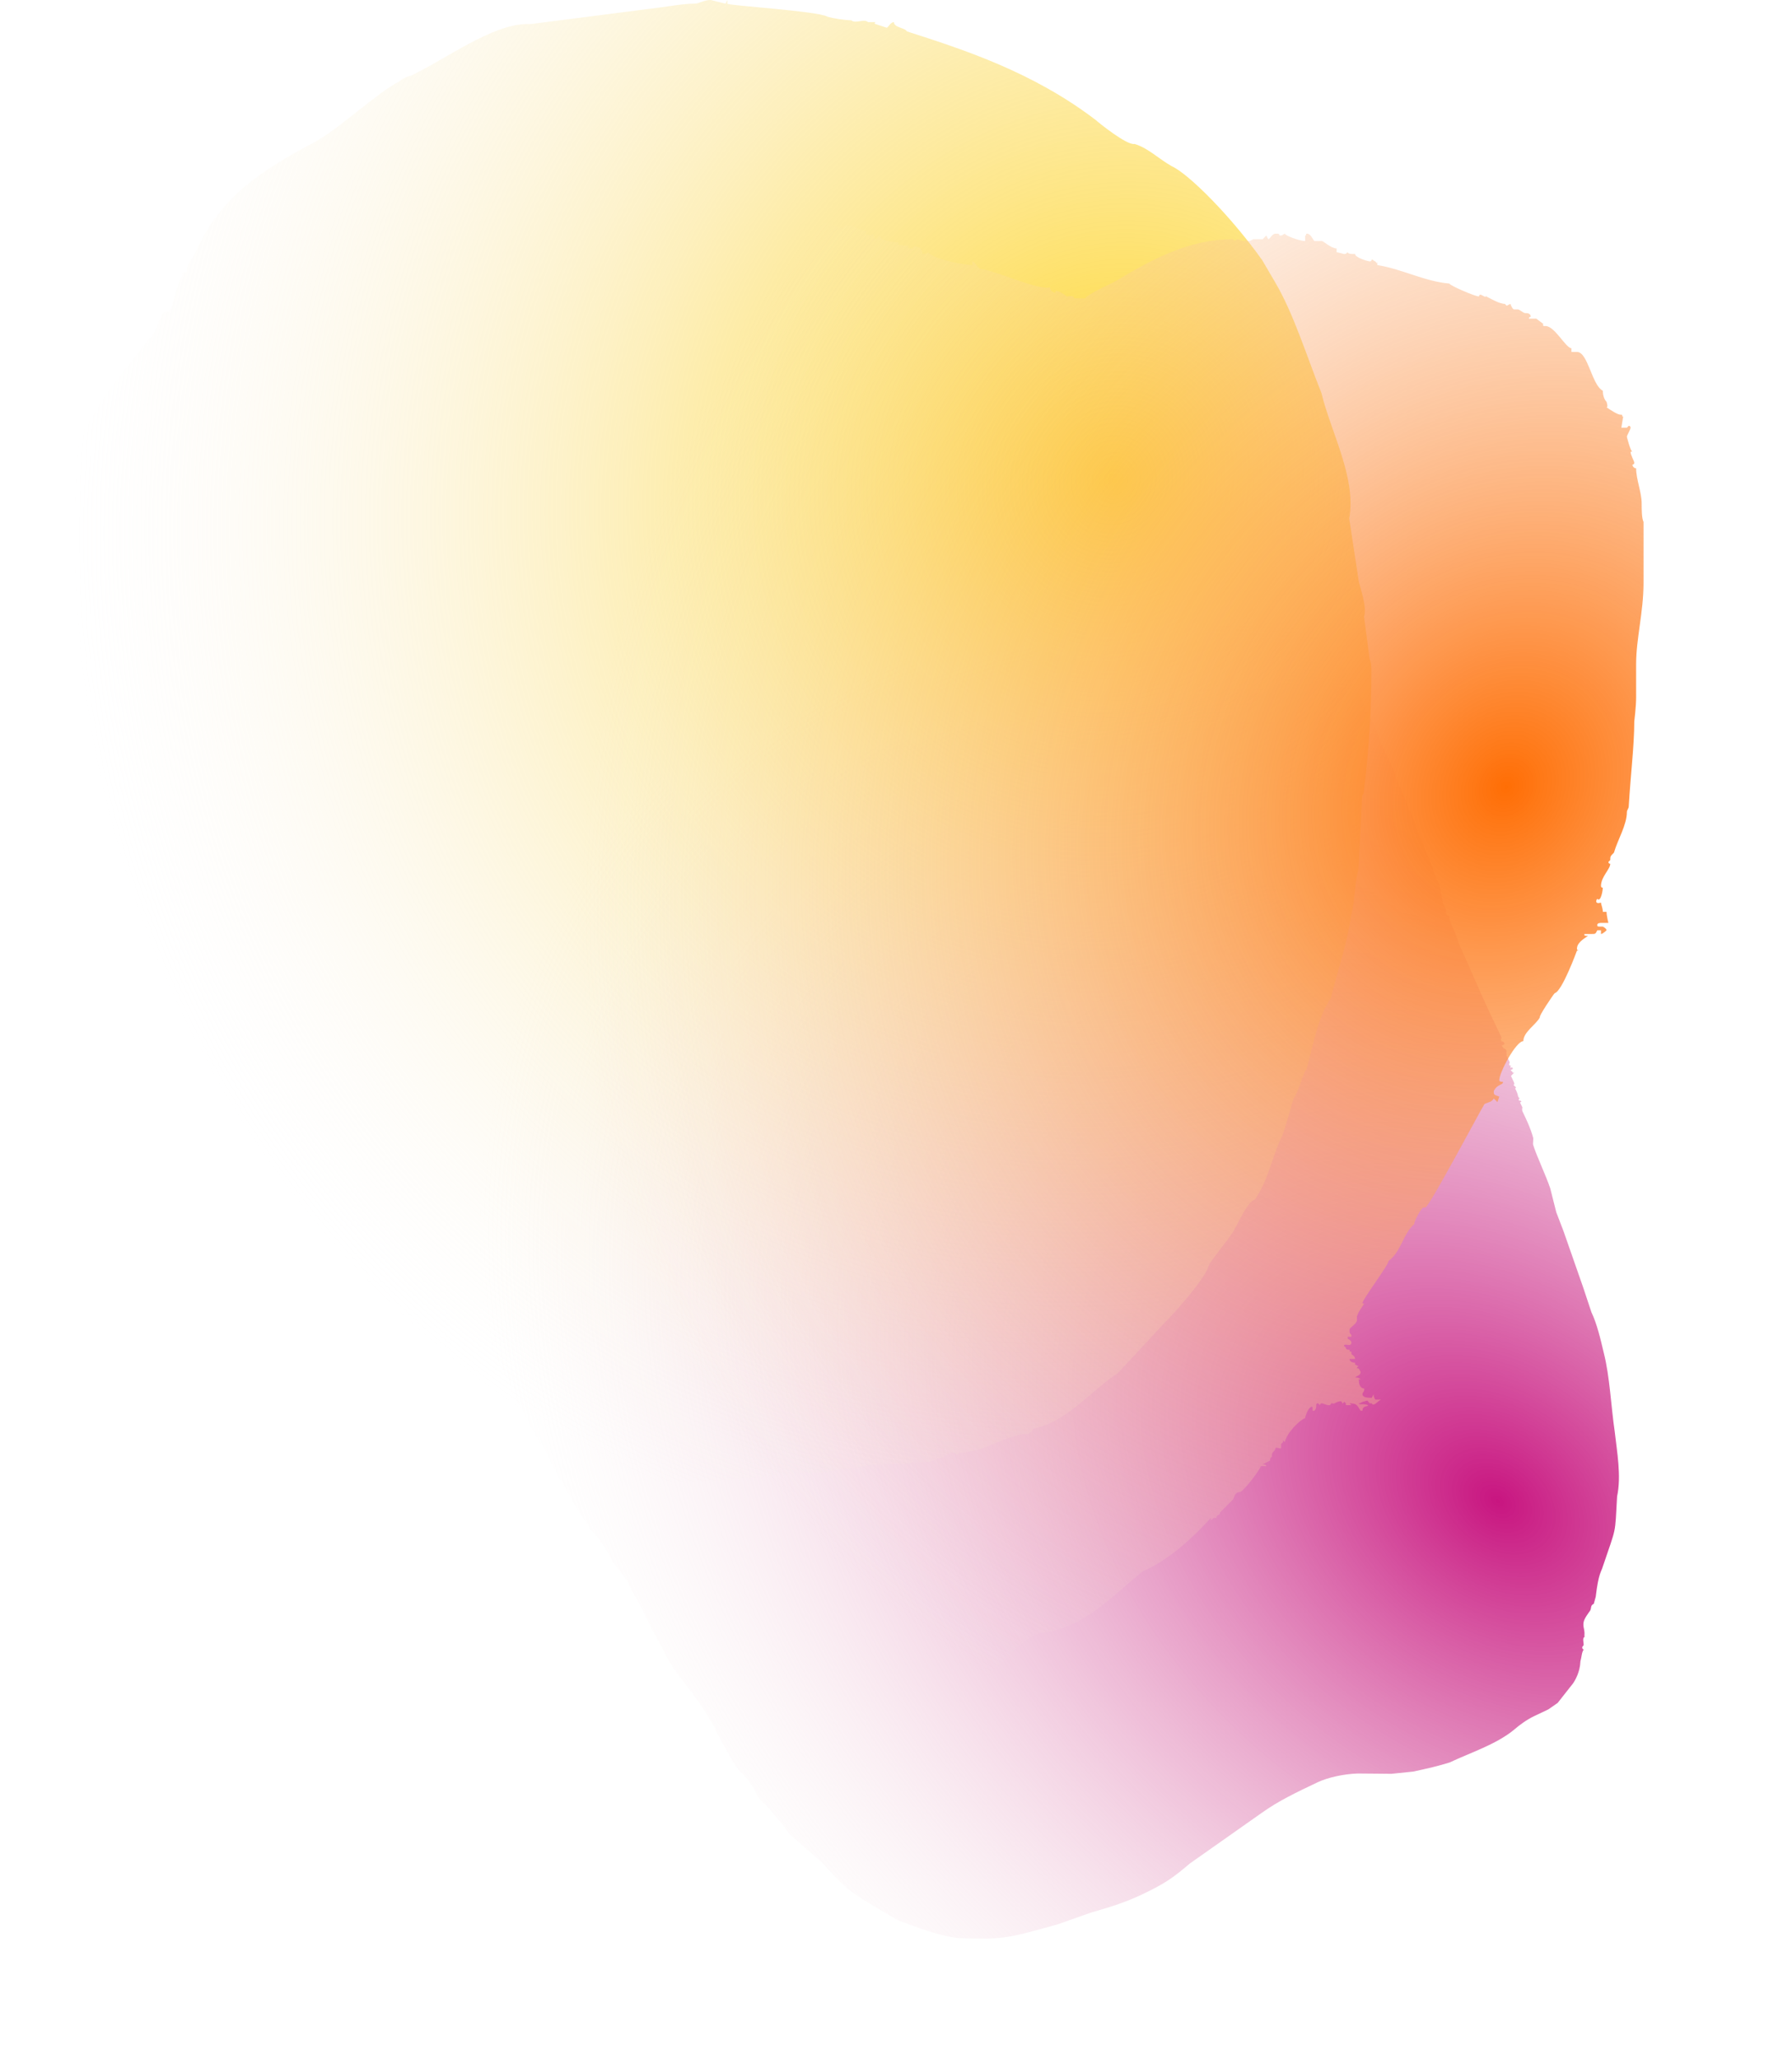
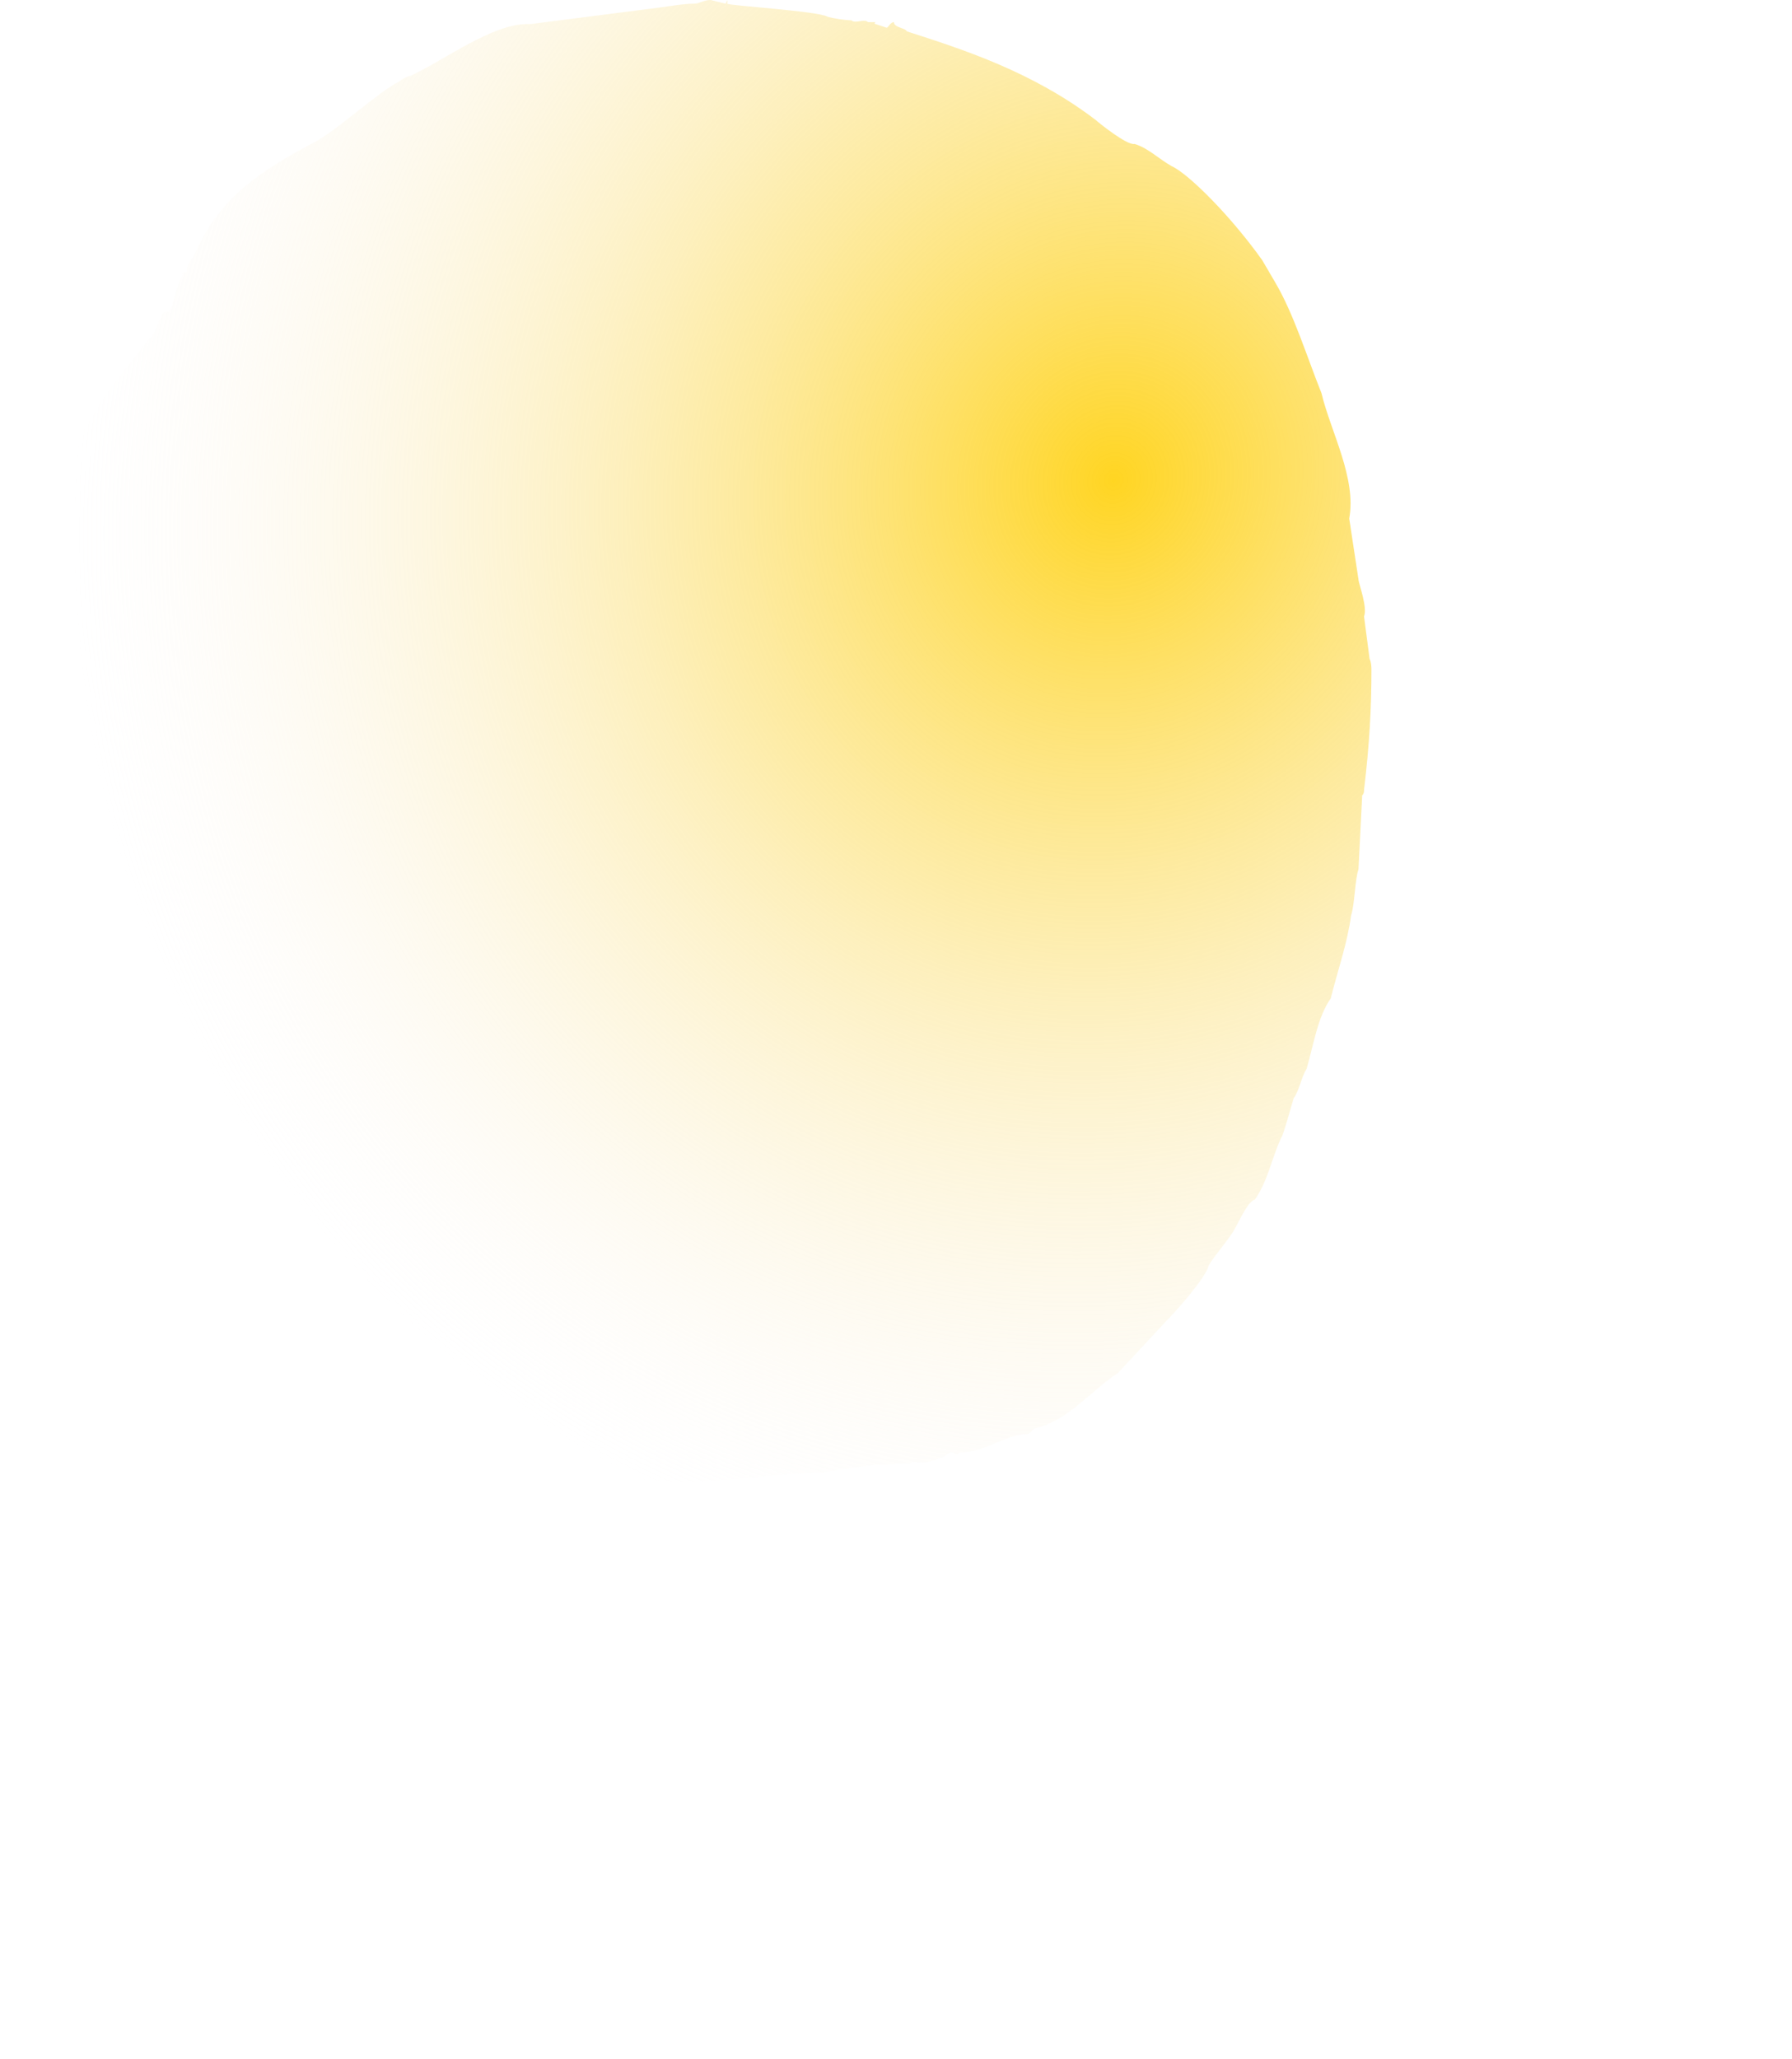
<svg xmlns="http://www.w3.org/2000/svg" width="807" height="927" viewBox="0 0 807 927" fill="none">
-   <path d="M469.401 186.528C469.044 185.776 470.344 185.157 469.986 184.406C469.629 183.654 467.256 182.016 467.256 182.016L467.906 181.707C469.206 181.089 475.773 179.81 477.788 180.695L483.477 182.6L491.182 185.39C495.57 187.913 501.974 191.322 506.72 194.597C510.166 198.49 514.913 201.765 519.724 206.853C522.454 209.242 523.462 209.685 525.835 211.323C528.501 211.899 530.581 214.598 532.597 215.483C540.139 222.961 550.411 232.828 556.295 240.172C561.822 246.763 565.918 250.348 565.918 250.348L570.437 256.497L576.971 263.532L582.855 270.875C584.578 272.822 586.008 275.83 588.088 278.529C593.192 282.555 598.134 291.27 601.287 296.224C603.725 299.675 604.375 299.366 606.878 304.629L609.316 308.08C610.389 310.336 612.112 312.282 613.542 315.29C615.395 320.863 617.118 322.81 618.549 325.817C619.264 327.321 619.979 328.825 621.475 333.646L627.554 346.429C628.626 348.685 627.976 348.994 629.407 352.002L631.91 357.266C631.91 357.266 633.405 362.087 636.266 368.102C638.411 372.614 637.761 372.923 639.192 375.931L639.907 377.435C641.695 381.195 642.117 383.76 643.548 386.767C646.051 392.031 645.043 391.588 645.758 393.092L647.546 396.852C648.977 399.86 649.529 406.051 649.887 406.803L651.317 409.811C651.025 410.872 651.382 411.624 651.382 411.624C651.74 412.376 652.39 412.067 652.748 412.819C652.455 413.88 653.17 415.384 654.601 418.391C656.031 421.399 656.454 423.964 658.242 427.724C661.46 434.492 665.101 443.824 672.253 458.863L675.829 466.383C675.829 466.383 675.829 466.383 676.186 467.135L675.894 468.196C675.894 468.196 675.894 468.196 676.251 468.948C676.251 468.948 676.901 468.639 677.259 469.391L677.617 470.142L676.316 470.761C677.389 473.017 678.332 471.646 678.397 473.459L678.462 475.273L679.892 478.28L679.6 479.342C679.957 480.093 680.607 479.784 680.607 479.784C680.607 479.784 679.957 480.093 680.315 480.845L680.965 480.536L681.322 481.288C679.372 482.216 680.672 481.597 681.388 483.101L682.038 482.792L680.445 484.472L681.16 485.975C681.16 485.975 681.16 485.975 681.518 486.727C681.875 487.479 682.233 488.231 681.583 488.54C682.948 489.735 682.948 489.735 682.298 490.044L683.013 491.548C683.728 493.052 683.436 494.113 684.443 494.556C683.793 494.865 683.793 494.865 684.151 495.617C684.151 495.617 684.801 495.308 685.159 496.06L684.508 496.369C684.508 496.369 684.508 496.369 685.224 497.873L685.581 498.625C685.581 498.625 685.289 499.686 685.646 500.438C687.792 504.95 689.222 507.958 690.36 512.027C690.717 512.779 690.132 514.901 690.49 515.653C691.985 520.474 696.276 529.497 698.129 535.07L700.828 545.773L704.111 554.353L712.953 579.653L716.659 590.798C719.162 596.062 720.723 602.696 722.283 609.33C724.981 620.033 725.437 632.724 727.192 644.798C728.167 653.554 730.215 664.566 728.232 673.807C727.225 691.804 728.037 686.808 721.764 705.466C721.178 707.588 719.878 708.206 718.61 718.951L717.733 722.135C715.782 723.062 717.147 724.257 715.555 725.936C713.669 728.677 712.726 730.047 713.149 732.612C713.929 735.929 713.279 736.238 713.637 736.99C712.336 737.609 713.409 739.865 713.117 740.926C712.466 741.235 712.174 742.296 713.182 742.739C712.239 744.109 712.304 745.922 711.719 748.045C711.556 752.732 709.378 756.534 708.435 757.904L701.479 766.744L697.285 769.661L690.784 772.752C687.533 774.298 683.989 776.905 681.746 778.894C673.717 785.479 661.949 789.231 652.847 793.559C647.288 795.281 643.68 796.075 636.463 797.663L626.58 798.674L611.367 798.533C605.092 798.751 597.876 800.339 593.325 802.503C583.572 807.141 575.77 810.851 568.033 816.374L535.785 839.086C528.406 845.361 524.863 847.968 514.46 852.915C507.309 856.316 501.099 858.347 491.282 861.172L476.263 866.47C453.02 872.913 452.37 873.222 432.182 872.681C423.893 872.013 413.165 867.894 404.453 864.661C396.684 860.058 390.279 856.65 381.795 850.542C377.699 846.958 372.53 841.118 369.442 837.977L355.788 826.03C354.065 824.083 353.708 823.331 353.35 822.579L346.101 814.04C344.378 812.094 342.005 810.456 340.932 808.2C339.144 804.441 336.706 800.99 333.618 797.849C332.61 797.406 329.814 793.203 328.384 790.196C326.953 787.188 324.158 782.985 322.012 778.474C319.867 773.962 317.429 770.511 314.633 766.309L308.034 757.461C304.23 752.816 301.434 748.613 299.289 744.101C297.143 739.59 295.063 736.891 292.202 730.876L288.984 724.108C287.553 721.1 285.115 717.65 282.612 712.386C281.539 710.13 276.371 704.29 275.298 702.034C273.51 698.275 271.072 694.824 268.991 692.125C268.276 690.621 266.26 689.736 265.545 688.232C263.4 683.72 260.669 681.331 258.881 677.571L254.297 669.609C253.225 667.353 252.867 666.601 251.144 664.654L245.78 653.375L242.985 649.173C242.627 648.421 240.904 646.474 238.401 641.21L236.255 636.699C235.54 635.195 233.46 632.496 232.744 630.992L220.229 604.674C219.871 603.922 219.806 602.109 219.449 601.357L218.376 599.101C217.661 597.597 217.953 596.536 216.88 594.28L211.386 579.375L211.029 578.623C209.598 575.615 209.176 573.05 207.388 569.29C206.673 567.786 206.965 566.725 205.535 563.717C205.177 562.965 204.462 561.461 204.755 560.4L204.039 558.896C204.982 557.526 203.552 554.518 203.194 553.766C202.479 552.262 202.772 551.201 202.414 550.449C199.553 544.434 199.911 545.186 198.416 540.365L196.985 537.357C196.27 535.853 196.855 533.731 195.782 531.475L194.71 529.219C193.279 526.211 192.564 524.707 192.141 522.142C192.141 522.142 192.076 520.329 191.719 519.577C190.646 517.321 190.581 515.508 190.158 512.943C189.801 512.191 190.386 510.069 190.386 510.069L189.313 507.813C188.956 507.061 189.248 506 188.89 505.248C188.89 505.248 188.533 504.496 188.825 503.435C187.753 501.179 187.753 501.179 188.045 500.118C187.98 498.305 186.55 495.297 186.42 491.671C186.355 489.858 185.217 485.789 184.859 485.037L184.892 476.724C184.534 475.972 184.762 473.097 184.762 473.097C185.997 470.666 184.859 466.597 184.437 464.032C185.022 461.91 185.607 459.787 184.177 456.78C184.112 454.967 184.112 454.967 182.681 451.959L182.259 449.394C181.543 447.89 181.543 447.89 181.543 447.89C181.186 447.138 182.421 444.706 181.348 442.451L180.633 440.947L180.568 439.134L179.95 431.129L178.813 427.06C179.105 425.999 178.032 423.743 179.333 423.125L179.073 415.873C178.65 413.308 180.536 410.567 180.763 407.693L181.446 399.07L186.647 378.157L188.467 373.603L192.043 362.682L196.269 351.453L200.918 342.788C204.559 333.68 207.614 326.695 214.799 314.981C217.919 309.809 221.04 304.636 225.526 300.659L238.269 287.223L254.978 273.745C262.065 268.531 271.525 264.954 277.734 262.924C286.251 260.717 294.768 258.511 302.928 255.553C313.395 252.419 320.612 250.831 327.764 247.43L334.265 244.338C349.447 234.352 358.841 228.963 367.229 223.13C367.879 222.821 371.715 219.153 374.315 217.916C379.516 215.443 385.303 210.847 390.439 206.56C395.575 202.274 400.127 200.109 404.97 196.884C411.407 191.979 419.371 183.582 429.546 181.509C442.322 178.199 453.927 179.134 469.466 188.341C469.466 188.341 468.751 186.837 469.401 186.528Z" fill="url(#paint0_radial_23_25)" />
  <path d="M286.716 665.618C264.212 663.125 240.875 657.309 219.205 650.661C210.036 647.337 201.702 644.844 196.701 641.52L125.022 601.633C123.355 599.971 118.354 594.985 116.687 594.985C116.687 592.492 108.352 587.506 106.685 585.844C100.017 576.703 95.85 575.872 87.515 564.238C75.013 548.45 65.845 530.168 62.511 530.168L63.344 529.337L60.01 526.013C60.01 525.182 58.343 523.52 57.51 524.351L56.676 522.689C57.51 522.689 58.343 523.52 60.01 522.689C57.51 521.858 58.343 519.365 56.676 518.534C57.51 516.041 54.176 511.055 51.676 508.562L49.175 506.069H48.342C49.175 505.238 49.175 503.576 49.175 503.576L50.842 506.069C50.842 499.422 38.34 488.619 33.339 479.478V481.14C27.505 476.985 26.671 460.365 19.17 458.703V456.21C18.337 456.21 18.337 457.041 17.503 457.041L18.337 456.21C18.337 455.379 16.67 452.055 15.836 452.055V451.224C15.836 451.224 15.003 451.224 15.836 450.393C17.503 449.562 15.836 446.239 15.836 446.239L11.669 434.605C11.669 434.605 11.669 435.436 10.835 435.436V430.45C10.835 427.126 3.334 396.379 1.667 396.379L0.833 382.253C0 380.591 0 380.591 0 379.76C0 379.76 0.833 379.76 0.833 378.929L0 377.267C0 377.267 0.833 376.436 0.833 374.774V367.295C3.334 365.633 1.667 366.464 1.667 365.633C1.667 365.633 3.334 363.971 0.833 365.633C0.833 363.14 4.167 361.478 4.167 358.154C4.167 357.323 1.667 357.323 3.334 356.492C4.167 354.83 5.001 355.661 5.001 353.999H4.167C7.501 334.887 2.5 260.929 9.168 254.281C11.669 251.788 11.669 239.323 20.837 226.859C20.837 222.704 28.338 215.225 30.005 210.239C33.339 197.774 48.342 177 50.009 174.507L67.512 152.07C69.179 152.901 72.513 140.436 74.18 140.436H75.847C77.513 140.436 80.014 125.479 82.514 123.817C80.847 122.155 84.181 122.986 84.181 122.155C84.181 118 85.848 118 88.349 113.014C99.184 88.915 116.687 77.281 141.691 63.986C152.526 58.169 170.029 41.549 180.031 36.563C181.698 34.901 185.032 34.07 185.032 34.07C200.868 26.591 221.705 10.803 237.541 10.803H239.208L297.551 3.324C303.386 2.493 308.387 1.662 312.554 1.662C315.055 1.662 316.721 0 320.055 0L326.723 1.662L327.557 0V1.662C327.557 2.493 368.397 4.986 372.564 7.479C375.065 8.31 380.899 9.141 383.4 9.141C385.067 10.803 389.234 8.31 390.901 9.972H394.235C393.401 10.803 394.235 10.803 394.235 10.803L399.236 12.465C400.069 12.465 400.903 9.972 402.57 9.972C402.57 12.465 407.571 12.465 408.404 14.127C434.242 22.436 465.081 32.408 493.419 54.014C494.252 54.845 507.588 65.648 510.922 64.817C516.756 66.479 521.757 71.465 527.591 74.789C535.093 78.112 554.263 97.225 568.432 117.169L574.266 127.141C582.601 141.267 588.435 160.38 595.103 177C599.27 194.45 610.939 215.225 607.605 233.507L611.773 260.929C611.773 262.591 615.94 273.394 614.273 277.549L616.773 296.661C617.607 298.323 617.607 300.816 617.607 301.647C617.607 318.267 616.773 334.887 614.273 355.661C614.273 356.492 614.273 357.323 613.44 358.154L611.773 391.394C610.106 396.379 610.106 407.182 608.439 412.168C606.772 424.633 602.604 436.267 599.27 449.562C593.436 457.872 591.769 469.506 588.435 481.14C585.935 485.295 585.101 491.112 582.601 494.436C577.6 511.886 577.6 511.055 576.766 512.717C572.599 521.858 570.932 531.83 565.098 540.14C561.764 540.971 557.597 550.943 555.93 553.435C555.096 555.928 545.094 567.562 544.261 570.055C542.594 575.872 529.258 590.83 524.257 595.816L503.42 618.252C491.752 625.731 480.917 639.858 465.914 643.182C465.08 643.182 464.247 645.675 462.58 645.675C453.412 645.675 443.41 653.985 432.575 653.985C431.741 653.985 431.741 654.816 430.908 654.816C430.074 654.816 430.074 653.985 428.407 653.985C426.741 653.985 425.907 656.478 422.573 656.478C421.74 658.14 414.238 658.97 410.904 658.139C410.904 658.139 410.071 658.971 409.238 658.971C396.735 658.971 383.4 660.632 370.064 663.125C349.227 663.125 330.057 667.28 305.053 667.28C297.551 667.28 294.218 667.28 286.716 665.618Z" fill="url(#paint1_radial_23_25)" />
-   <path d="M739.302 226.677C739.302 229.174 739.302 233.334 740.135 234.998V262.454C740.135 275.766 736.804 287.414 736.804 299.062V314.039C736.804 318.199 735.972 324.855 735.972 324.855C735.972 335.671 734.306 348.983 733.474 363.127C733.474 363.959 732.641 364.791 732.641 365.623C732.641 371.447 728.478 378.103 726.812 383.927C725.147 385.591 725.147 385.591 725.147 387.255L724.314 388.087C724.314 388.087 724.314 388.919 725.147 388.919C725.147 391.416 720.984 394.744 720.984 398.904C720.984 399.736 721.816 399.736 721.816 399.736C721.816 400.568 720.984 406.392 719.319 404.728C718.486 405.56 718.486 407.224 720.984 406.392C720.984 407.224 721.816 408.888 721.816 410.552H723.482C723.482 412.216 724.314 415.544 724.314 415.544H720.984C720.984 415.544 719.319 415.544 719.319 416.376C719.319 417.208 719.319 417.208 720.984 417.208H721.816C721.816 417.208 723.482 418.04 723.482 418.872C723.482 418.872 721.816 420.536 720.984 420.536V418.872H719.319C718.486 420.536 718.486 420.536 716.821 420.536H713.49C713.49 421.368 713.49 421.368 715.155 421.368C712.657 423.032 710.159 424.696 710.159 427.192C710.159 428.024 710.992 428.024 710.992 428.024H710.159C710.159 428.024 703.498 446.328 700.168 447.16C699.335 447.992 692.674 457.976 693.506 457.976C691.841 461.304 686.013 464.632 686.013 468.792C682.682 468.792 675.188 482.937 675.188 486.265C675.188 487.097 676.021 487.097 676.853 487.097C676.853 488.761 674.355 487.929 672.69 491.257C672.69 492.921 672.69 492.921 675.188 493.753L674.355 496.249L672.69 494.585C671.857 496.249 670.192 496.249 668.527 497.081C666.862 499.577 643.547 543.673 641.882 543.673H641.049C640.217 543.673 636.886 549.497 636.886 551.161C631.89 555.322 631.058 563.642 625.229 567.802C626.062 568.634 612.739 586.106 613.572 586.938H614.405C612.739 589.434 611.907 590.266 611.074 592.762V594.426C611.074 596.09 607.744 597.754 607.744 598.586C607.744 600.25 607.744 600.25 608.576 601.082V601.914H606.911V602.746C606.911 602.746 608.576 603.578 608.576 604.41C608.576 606.906 605.246 604.41 605.246 606.074C606.911 606.906 605.246 607.738 607.744 607.738C607.744 608.57 607.744 608.57 608.576 608.57V609.402C608.576 610.234 610.241 610.234 610.241 611.898H607.744C607.744 612.73 608.576 613.562 610.241 613.562V614.394L611.907 615.226C611.907 615.226 611.074 615.226 611.074 616.058C611.907 616.058 611.907 616.058 612.739 617.722C612.739 619.386 611.074 619.386 610.241 620.218C611.074 620.218 611.907 620.218 612.739 621.05H611.907C611.907 623.546 612.739 625.21 614.405 625.21C614.405 626.874 613.572 626.874 613.572 627.706C613.572 629.37 616.07 629.37 617.735 629.37L618.568 627.706C618.568 629.37 619.401 630.202 619.401 630.202H621.899C620.233 631.034 618.568 633.531 617.735 631.867H616.903L616.07 631.034C616.07 630.202 614.405 631.034 614.405 631.034C613.572 631.034 612.739 631.867 611.907 631.867C611.907 632.699 614.405 631.866 616.07 632.698C616.07 633.531 613.572 632.698 613.572 635.195H612.739C611.074 632.698 611.074 631.867 607.744 631.867L608.576 632.698H606.078V631.867L605.246 631.034C605.246 631.034 605.246 631.867 604.413 631.867C604.413 629.37 600.25 632.699 600.25 631.867H599.417C599.417 632.699 598.584 632.698 598.584 632.698C596.919 632.698 596.086 631.867 595.254 631.867C594.421 631.867 594.421 632.698 594.421 632.698L593.589 631.867C591.923 631.867 593.588 633.53 591.923 635.195H591.091V633.531C589.425 632.699 587.76 637.691 587.76 638.523C585.262 639.355 579.433 645.179 578.601 649.339L577.768 648.507V649.339L576.936 650.171V651.835C576.936 652.667 576.103 651.835 574.438 651.835C574.438 653.499 572.772 653.499 572.772 655.163V655.995C571.94 655.995 571.94 657.659 571.94 657.659L568.609 659.323C570.274 659.323 570.274 660.155 570.274 660.155H567.776C567.776 660.987 561.948 669.307 558.617 671.803C556.119 671.803 556.119 673.467 555.287 675.131L549.458 680.955C549.458 682.619 547.793 681.787 547.793 683.451H546.96C545.295 683.451 546.96 684.283 545.295 684.283V683.451C536.968 692.603 526.144 702.587 514.487 707.579C501.164 718.396 489.507 731.708 471.189 735.036C462.863 735.036 454.536 745.852 448.708 750.844C448.708 750.844 448.708 751.676 447.042 751.676L446.21 752.508C448.708 753.34 447.042 750.844 448.708 754.172H447.042L448.708 755.004C447.042 756.668 445.377 756.668 445.377 758.332C445.377 758.332 445.377 759.164 446.21 759.164H442.879C440.381 759.164 439.548 760.828 437.883 760.828L437.05 759.996C435.385 759.996 435.385 760.828 434.552 760.828C432.887 760.828 429.557 759.996 423.728 759.996C423.728 760.828 422.063 760.828 419.565 760.828C417.9 759.996 416.234 759.164 415.402 759.996C415.402 759.164 414.569 759.164 413.736 759.164C411.238 759.164 410.406 759.996 409.573 760.828C409.573 760.828 409.573 759.996 408.74 759.996C407.908 759.996 405.41 759.996 404.577 759.164C402.912 759.164 402.079 759.996 400.414 759.996C397.083 759.996 402.912 759.996 398.749 759.164L392.92 759.996C392.087 760.828 392.087 760.828 391.255 760.828H390.422C373.769 760.828 356.283 764.156 336.3 757.5C333.802 756.668 328.806 754.172 324.643 754.172C322.145 754.172 320.48 754.172 317.149 753.34L303.827 745.852V745.02C302.161 743.356 287.174 728.38 287.174 725.884V724.22C283.843 717.564 276.349 705.083 269.688 701.755V700.923C269.688 700.923 268.855 700.091 268.855 700.923C267.19 698.427 264.692 699.259 264.692 695.099H263.859C263.859 693.435 259.696 686.779 258.031 686.779C258.031 684.283 255.533 685.115 254.7 684.283C254.7 684.283 255.533 684.283 255.533 683.451C255.533 683.451 255.533 682.619 254.7 682.619H253.035C253.035 681.787 251.37 680.955 251.37 676.795H249.704C249.704 673.467 245.541 671.803 245.541 670.139H243.876C245.541 667.643 241.378 665.147 241.378 665.147H242.211L241.378 664.315L243.043 663.483C243.043 661.819 241.378 658.491 240.545 658.491C240.545 653.499 231.386 641.851 229.721 635.195C226.39 629.37 219.729 617.722 218.064 610.234C217.231 606.906 212.235 600.25 212.235 596.09L213.068 595.258C213.068 591.93 208.905 580.282 206.407 578.618L207.239 577.786V575.29L197.247 545.337C197.247 537.017 193.917 527.865 190.586 520.377C190.586 520.377 190.586 519.545 189.754 519.545C189.754 517.049 187.256 509.561 187.256 508.729C185.59 507.065 183.092 490.425 179.762 488.761C181.427 488.761 181.427 487.929 181.427 487.929V487.097C177.264 471.289 176.431 453.816 173.933 438.008C173.933 435.512 173.101 434.68 173.101 433.848C172.268 428.856 170.603 415.544 168.105 408.888V406.392L162.276 381.431L161.444 371.447L160.611 368.951C162.276 348.983 162.276 325.687 170.603 307.382C175.599 295.734 179.762 283.254 185.59 272.438C190.586 262.454 208.905 240.822 208.072 230.838C208.905 230.838 208.905 230.006 208.905 229.174C210.57 229.174 211.402 226.677 212.235 226.677V225.845C212.235 225.845 213.068 225.845 213.068 225.013C213.068 225.013 211.403 225.013 211.403 224.181C211.403 223.349 213.068 224.181 213.068 223.349C213.068 221.685 213.068 220.853 213.9 221.685C213.9 220.021 213.068 220.021 211.403 220.021L212.235 219.189C211.402 218.357 210.57 218.357 210.57 217.525C210.57 215.861 212.235 215.029 212.235 214.197C212.235 213.365 211.402 212.533 210.57 212.533H213.068C213.9 212.533 213.068 210.869 213.068 210.869C211.402 210.869 211.403 210.869 211.403 209.205C208.905 209.205 208.905 208.373 208.072 208.373C208.072 207.541 208.905 206.709 210.57 206.709V207.541L211.403 206.709C213.9 206.709 214.733 208.373 218.064 208.373C218.064 207.541 218.896 208.373 217.231 207.541C219.729 206.709 218.896 207.541 219.729 205.045H220.562L219.729 204.213H222.227C222.227 206.709 223.06 206.709 224.725 206.709C224.725 205.045 224.725 205.045 223.892 205.045L224.725 203.381C224.725 204.213 226.39 204.213 226.39 204.213C231.386 204.213 245.541 179.253 249.704 175.093C251.37 173.429 258.864 163.445 258.864 160.949C259.696 160.949 261.361 156.789 261.361 155.957H263.027L270.521 143.476C271.353 142.644 278.014 132.66 278.847 133.492L282.178 130.996C281.345 128.5 286.341 127.668 286.341 126.836C286.341 126.004 284.676 126.004 284.676 126.004C286.341 125.172 288.006 125.172 288.839 125.172C288.006 123.508 288.006 122.676 287.174 122.676L289.672 117.684H290.504C292.169 117.684 292.169 117.684 292.169 116.852V116.02C292.169 116.02 292.169 115.188 293.002 114.356C293.002 115.188 293.002 115.188 293.835 115.188C295.5 115.188 295.5 111.86 298.831 113.524C298.831 111.86 297.998 111.86 295.5 111.86C295.5 111.028 296.333 110.196 297.998 110.196C298.831 110.196 298.831 111.028 299.663 111.028L300.496 110.196H301.329C301.329 109.364 300.496 109.364 300.496 109.364V108.532H302.161C302.161 109.364 303.827 109.364 303.827 109.364C304.659 109.364 304.659 108.532 304.659 108.532C304.659 105.204 303.827 107.7 301.329 107.7L303.827 106.036V105.204C304.659 105.204 305.492 105.204 306.325 104.372C306.325 105.204 310.488 105.204 306.325 103.54C307.157 103.54 307.157 102.708 308.822 102.708C309.655 102.708 308.822 103.54 309.655 103.54C310.488 103.54 310.488 102.708 310.488 101.876V100.212C310.488 100.212 311.32 100.212 311.32 99.38H310.488C311.32 99.38 320.48 97.716 320.48 96.052C320.48 94.388 318.814 94.388 317.982 94.388C317.982 93.556 318.814 93.556 320.48 93.556C320.48 93.556 321.312 94.388 322.145 94.388L324.643 92.724C324.643 93.556 326.308 93.556 326.308 93.556C327.141 93.556 327.141 92.724 327.973 92.724C327.973 93.556 328.806 93.556 332.137 93.556C332.969 93.556 332.969 94.388 333.802 94.388C334.635 94.388 336.3 93.556 336.3 92.724V93.556L337.965 92.724H338.798C340.463 92.724 341.296 93.556 342.128 93.556V94.388C342.128 96.052 347.124 96.052 347.124 96.052V94.388H347.957C351.288 94.388 352.12 96.884 355.451 96.884C355.451 98.548 359.614 98.548 361.279 98.548C362.112 98.548 362.112 99.38 362.945 99.38H365.443C365.443 99.38 367.108 100.212 367.941 100.212L370.439 98.548C370.439 99.38 370.439 100.212 371.271 100.212C374.602 100.212 376.267 102.708 379.598 102.708C380.43 102.708 378.765 102.708 380.43 101.876C381.263 100.212 387.924 103.54 390.422 104.372C388.757 105.204 391.255 106.036 392.087 106.036L392.92 105.204C393.753 106.036 393.753 107.7 393.753 107.7C394.585 107.7 394.585 107.7 396.251 106.036C397.083 109.364 402.912 108.532 404.577 109.364V110.196H406.242C406.242 111.028 408.74 110.196 409.573 111.028H408.74C408.74 111.86 410.406 111.86 411.238 111.86C411.238 111.86 411.238 111.028 412.071 111.028C413.736 111.028 415.402 111.86 415.402 114.356C416.234 114.356 417.9 114.356 417.9 113.524C420.397 116.852 434.552 119.348 437.883 119.348V117.684C438.716 117.684 439.548 119.348 441.214 121.012C448.708 121.844 467.858 130.996 472.854 129.332C472.854 130.996 474.52 131.828 475.352 131.828V130.996C477.018 130.996 479.516 132.66 480.348 133.492C481.181 133.492 483.679 132.66 483.679 134.324H488.675C489.507 132.66 500.332 127.668 501.997 126.836C518.65 116.852 535.303 107.7 555.287 107.7C555.287 108.532 556.952 108.532 556.952 107.7C558.617 107.7 558.617 108.532 560.283 108.532C561.115 108.532 561.115 107.7 561.948 108.532H562.78L564.446 107.7H568.609L570.274 106.036L571.107 107.7C571.94 107.7 572.772 105.204 574.438 105.204C576.103 105.204 576.103 105.204 576.103 106.036C577.768 106.036 576.936 106.036 578.601 105.204C578.601 106.036 585.262 108.532 587.76 108.532V106.036C588.593 106.036 587.76 105.204 588.593 105.204C590.258 105.204 591.091 107.7 591.923 108.532H595.254C596.086 108.532 599.417 111.86 601.915 111.86V113.524L605.246 114.356C606.078 114.356 606.078 114.356 606.911 113.524C606.911 114.356 608.576 114.356 610.241 114.356C610.241 116.02 616.07 117.684 616.903 117.684C617.735 117.684 617.735 116.852 617.735 116.852C618.568 116.852 618.568 117.684 619.401 117.684C619.401 117.684 620.233 119.348 620.233 117.684V119.348C631.058 121.012 641.882 126.836 652.707 127.668C652.707 128.5 664.364 133.492 666.029 133.492C666.029 133.492 666.029 132.66 666.862 132.66C668.527 133.492 669.36 134.324 669.36 132.66V133.492C671.025 134.324 675.188 136.82 677.686 136.82L678.519 137.652L680.184 136.82C680.184 136.82 681.017 139.316 681.849 139.316H683.515C684.347 139.316 686.013 140.98 686.845 140.98C687.678 140.98 689.343 140.98 689.343 142.644C689.343 142.644 688.511 142.644 688.511 143.476H691.841L695.172 145.972C694.339 145.972 695.172 146.805 695.172 146.805H696.004C700.168 146.805 705.164 156.789 707.661 156.789V158.453H710.159C715.155 158.453 716.821 173.429 721.816 175.925C721.816 178.421 722.649 180.085 723.482 180.917C723.482 180.917 724.314 183.413 723.482 183.413C728.478 186.741 729.31 186.741 730.143 186.741C730.976 186.741 730.143 187.573 730.976 187.573L730.143 192.565H732.641L733.474 191.733C734.306 191.733 734.306 192.565 734.306 192.565C734.306 193.397 732.641 195.893 732.641 196.725C732.641 196.725 734.306 203.381 735.139 203.381H734.306C734.306 205.045 735.972 207.541 735.972 208.373C735.972 209.205 735.139 209.205 735.139 209.205C735.139 210.037 735.972 210.869 736.804 210.869C736.804 215.861 739.302 221.685 739.302 226.677Z" fill="url(#paint2_radial_23_25)" />
  <defs>
    <radialGradient id="paint0_radial_23_25" cx="0" cy="0" r="1" gradientUnits="userSpaceOnUse" gradientTransform="translate(672.136 676.634) rotate(-141.704) scale(500.899 369.515)">
      <stop stop-color="#C81580" />
      <stop offset="1" stop-color="#F8F0EA" stop-opacity="0" />
    </radialGradient>
    <radialGradient id="paint1_radial_23_25" cx="0" cy="0" r="1" gradientUnits="userSpaceOnUse" gradientTransform="translate(504.911 213.849) rotate(116.251) scale(505.573 467.932)">
      <stop stop-color="#FFD522" />
      <stop offset="1" stop-color="#F8F0EA" stop-opacity="0" />
    </radialGradient>
    <radialGradient id="paint2_radial_23_25" cx="0" cy="0" r="1" gradientUnits="userSpaceOnUse" gradientTransform="translate(678.899 355.33) rotate(119.354) scale(466.185 403.808)">
      <stop stop-color="#FF6E05" />
      <stop offset="1" stop-color="#F8F0EA" stop-opacity="0" />
    </radialGradient>
  </defs>
</svg>